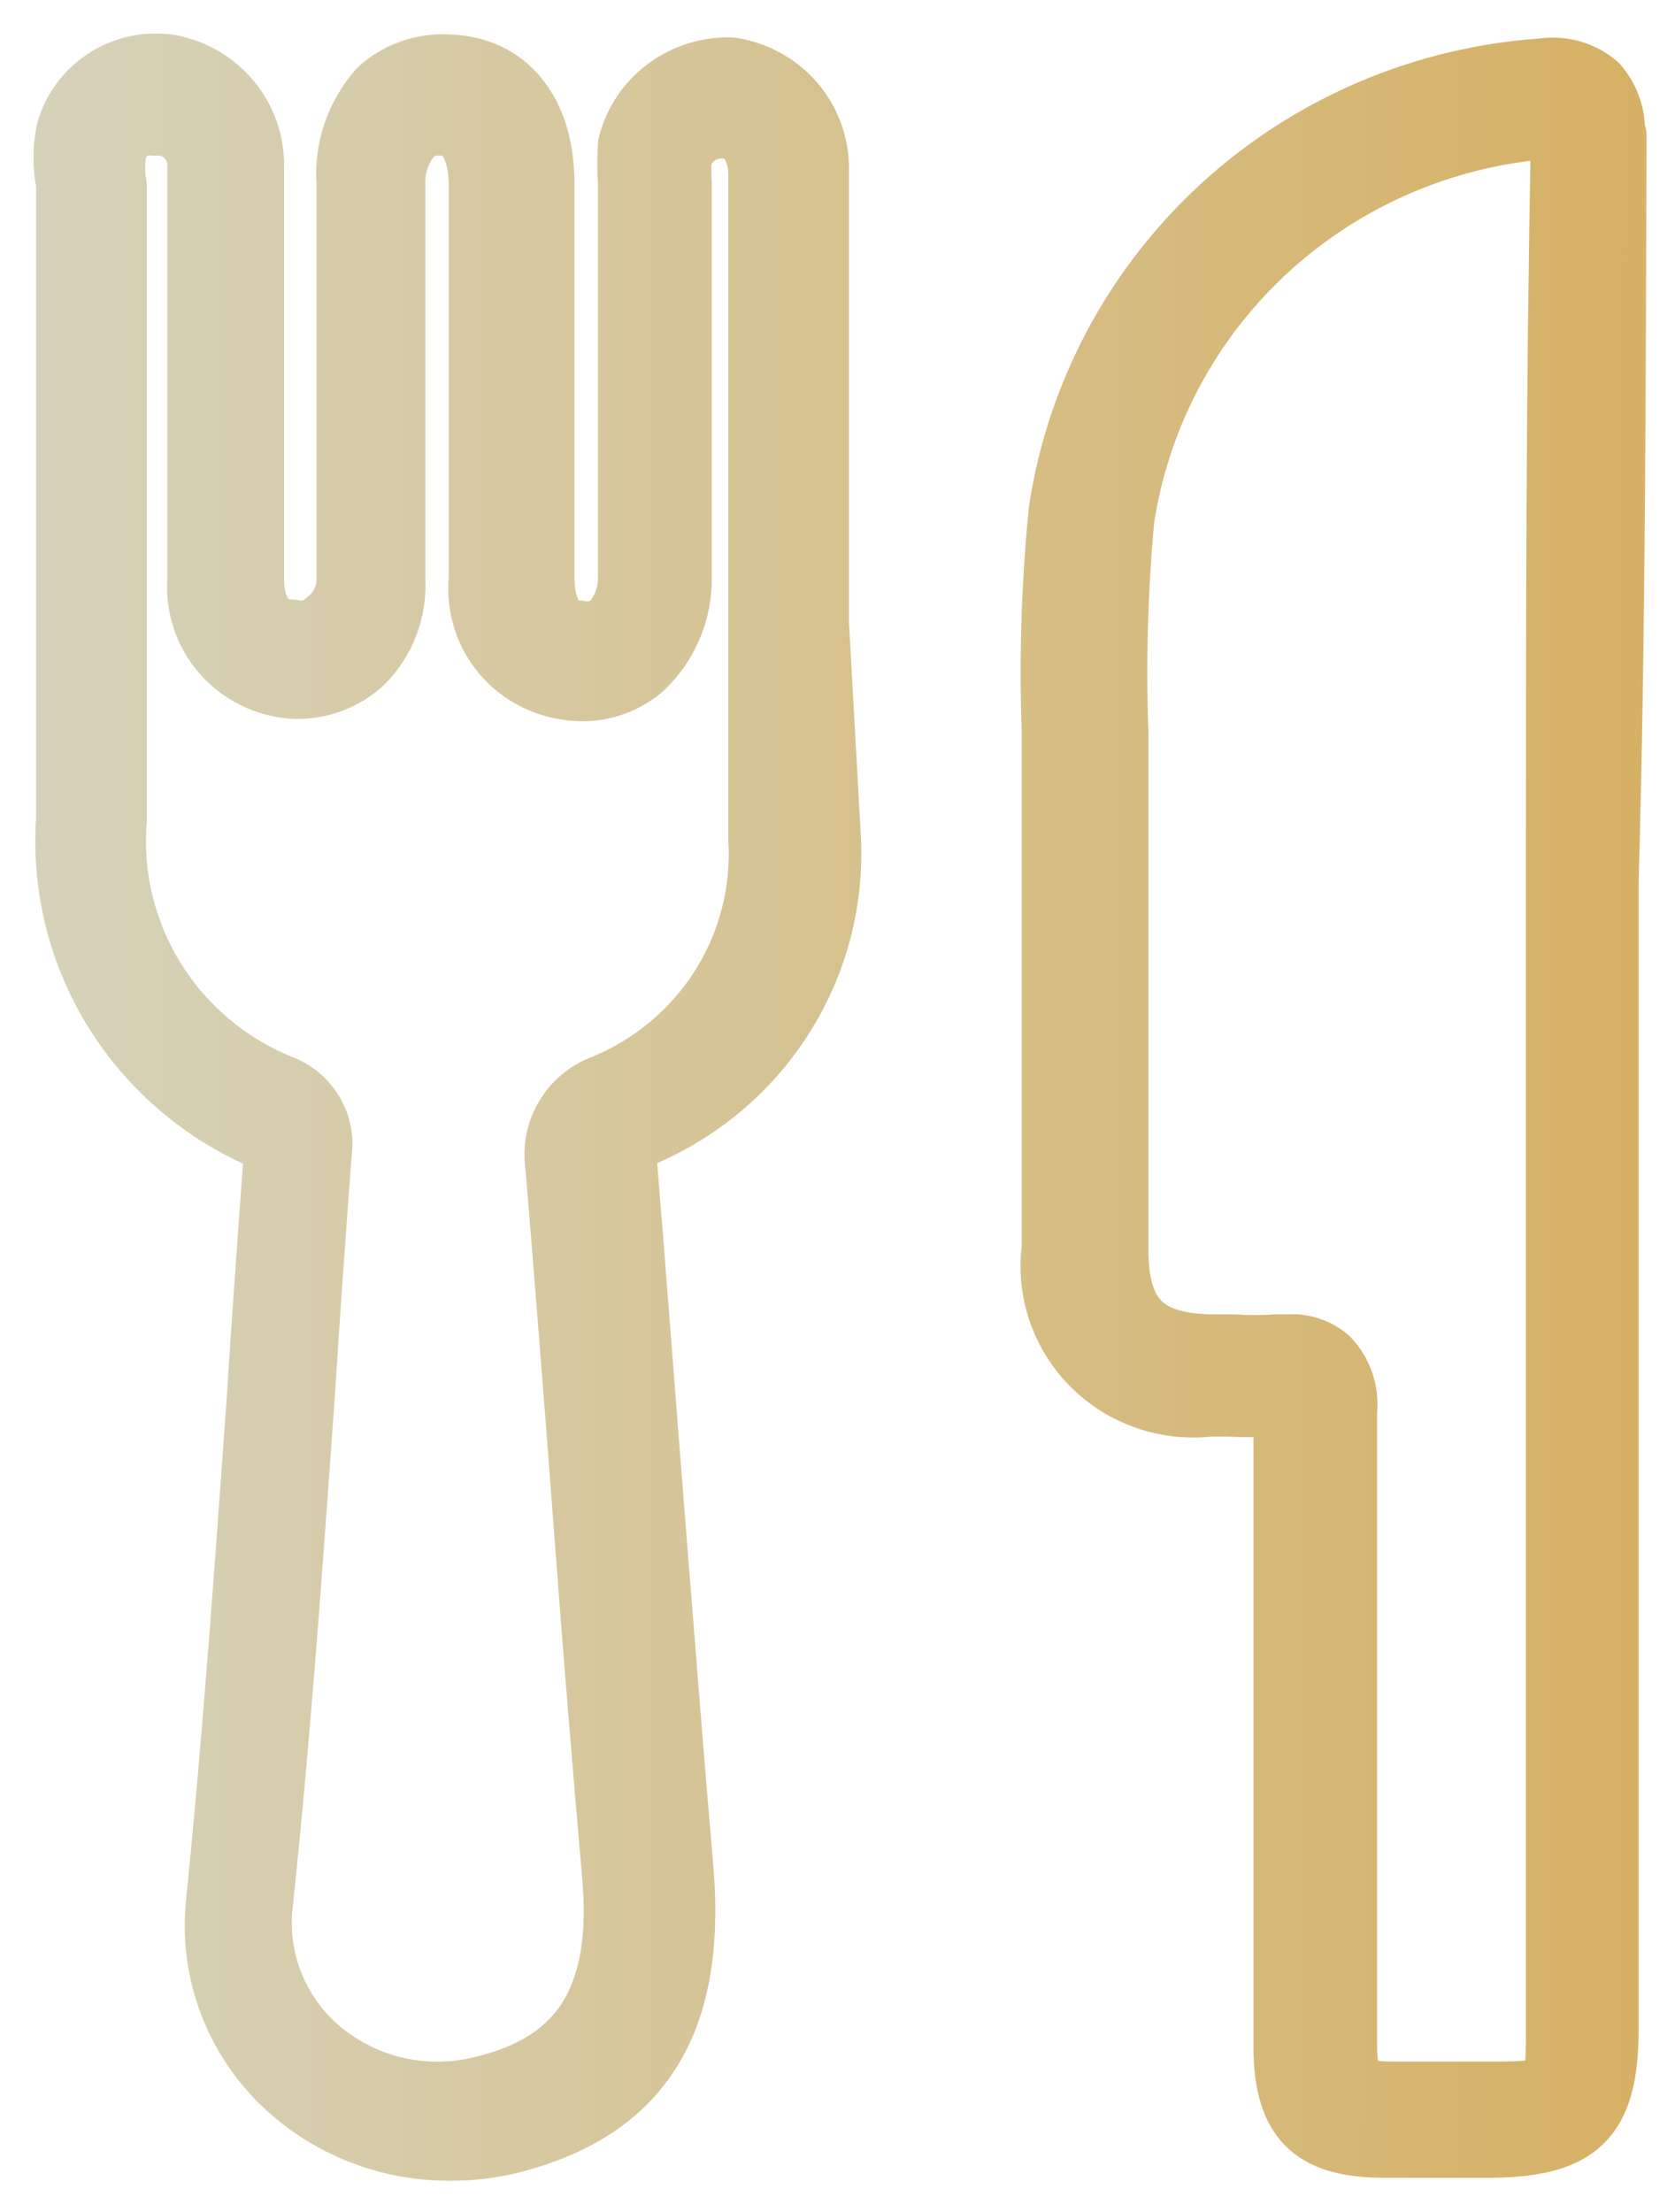
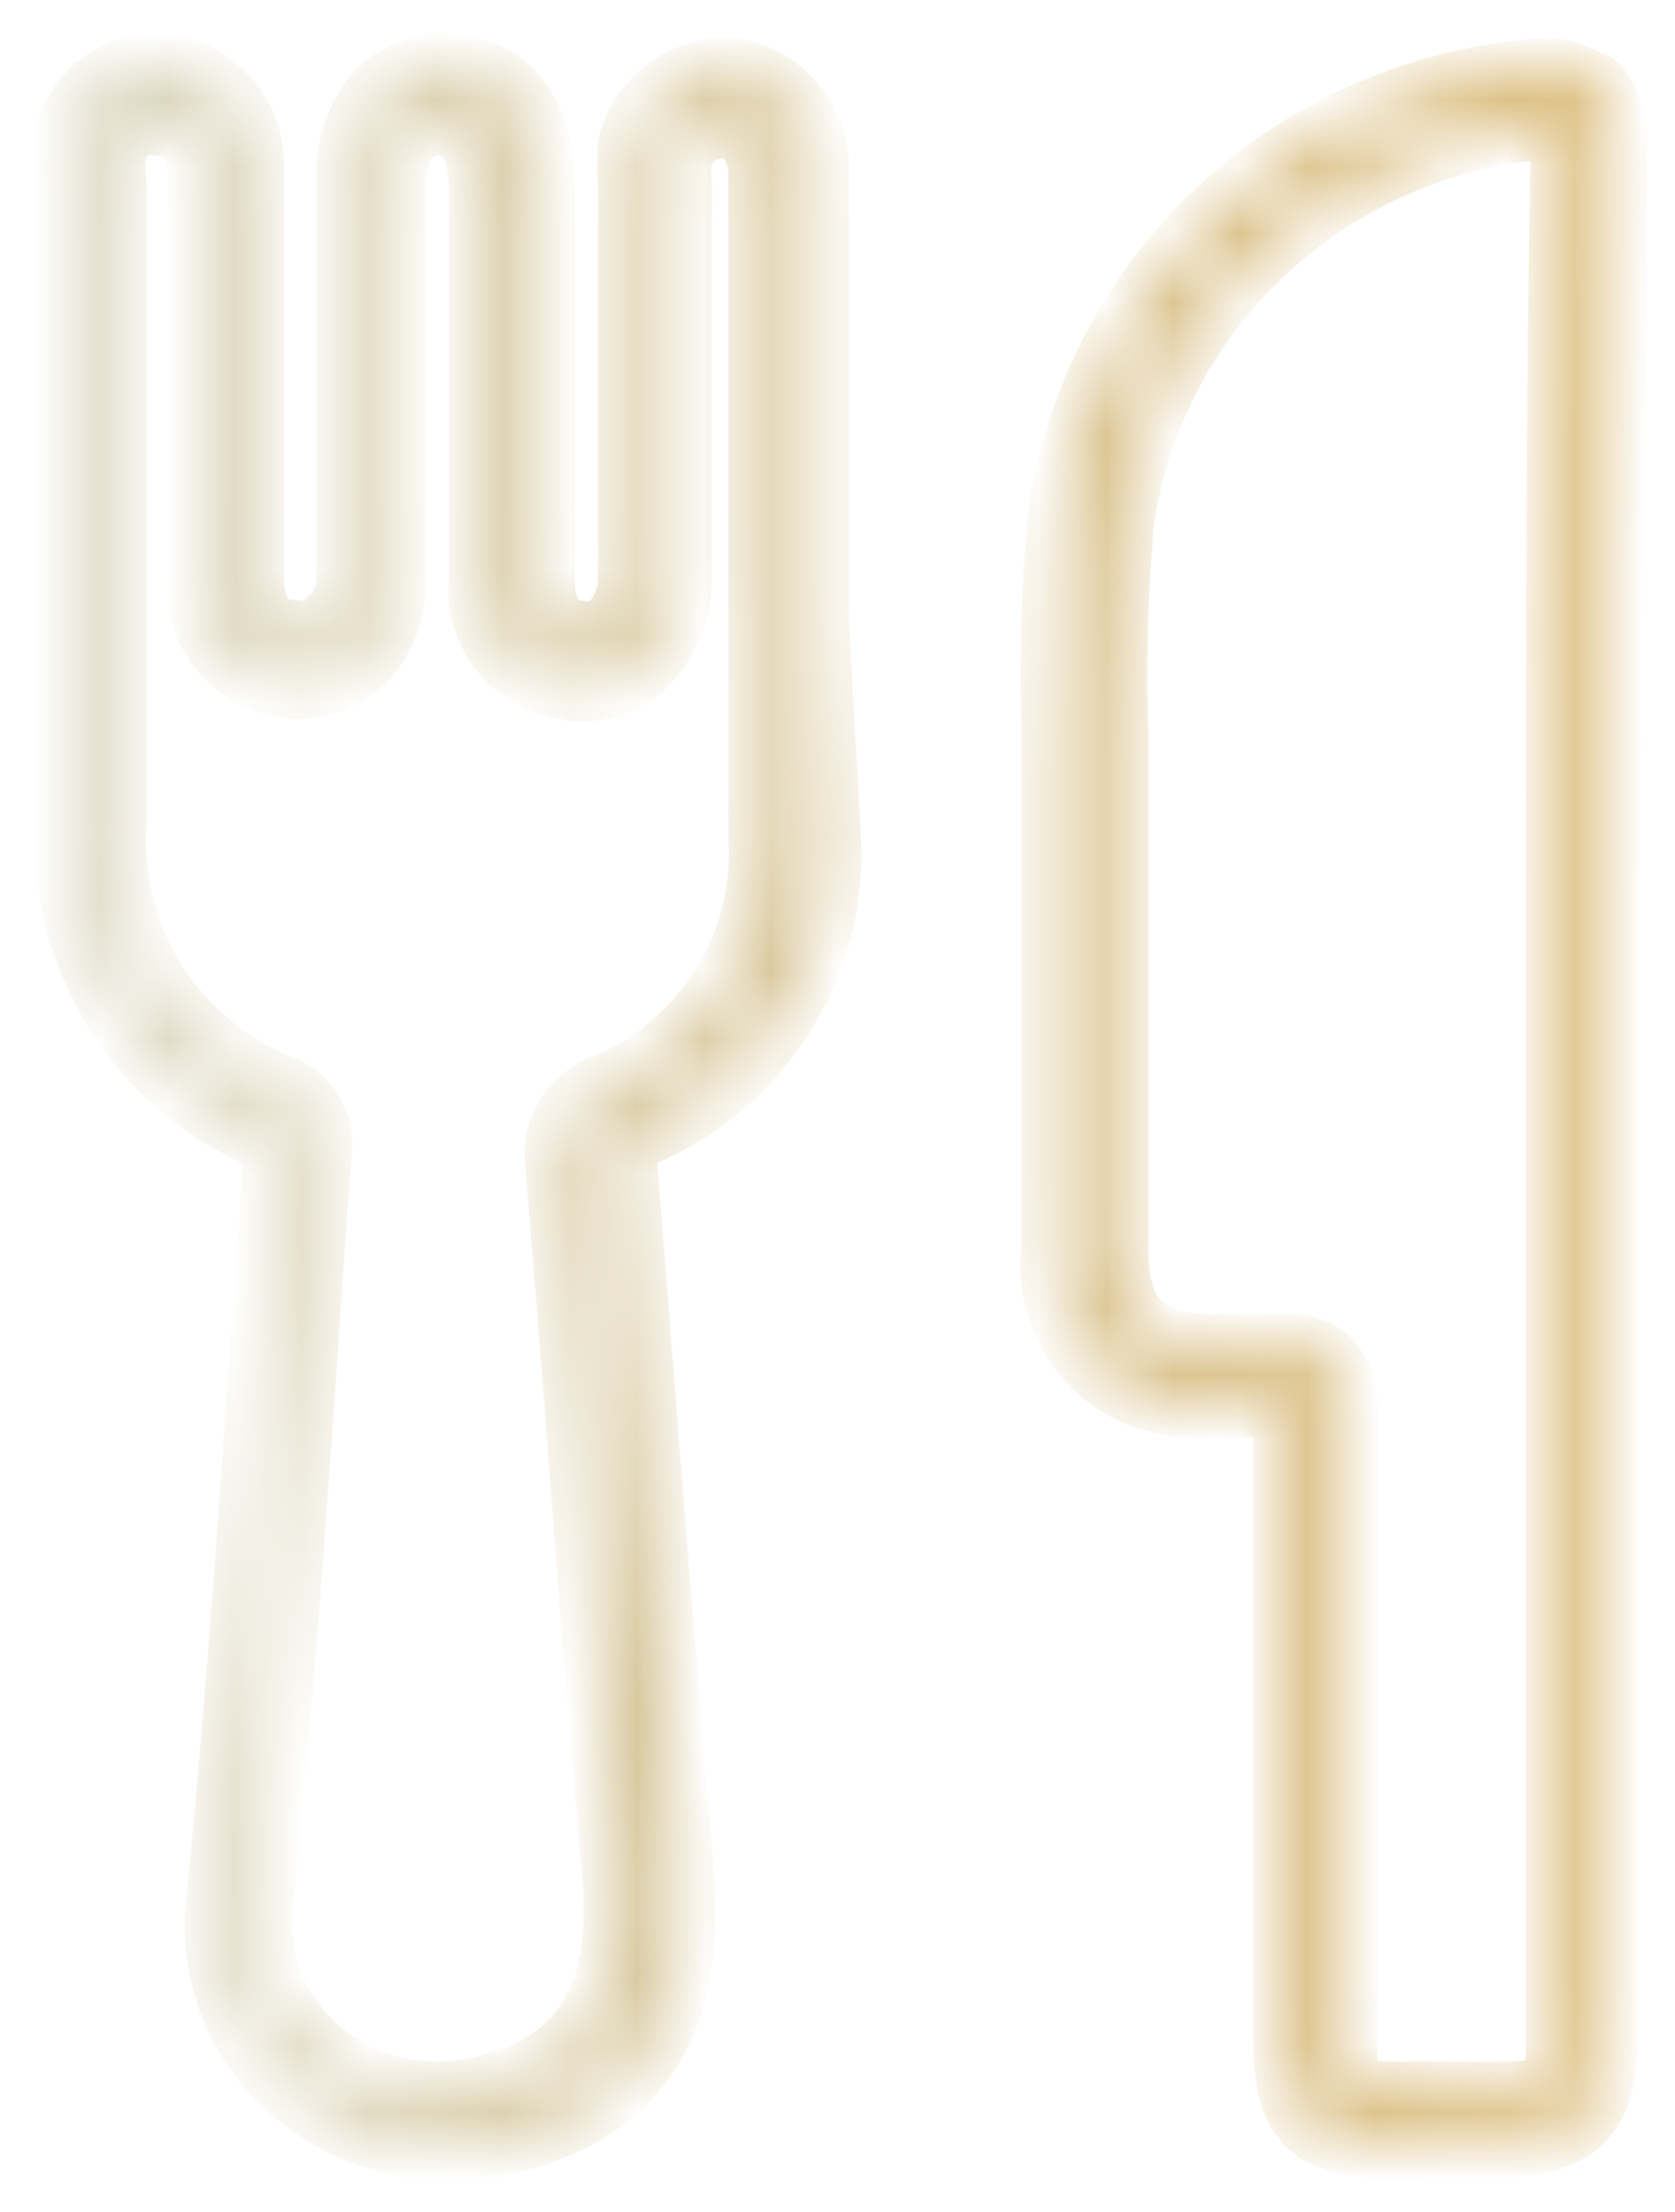
<svg xmlns="http://www.w3.org/2000/svg" width="25" height="33" viewBox="0 0 25 33" fill="none">
  <mask id="path-1-outside-1" maskUnits="userSpaceOnUse" x="0" y="0" width="25" height="33" fill="black">
-     <rect fill="white" width="25" height="33" />
    <path d="M12.171 9.298V2.527C12.175 2.173 12.05 1.829 11.818 1.559C11.586 1.29 11.264 1.112 10.91 1.058C10.572 1.048 10.242 1.151 9.972 1.352C9.702 1.552 9.509 1.837 9.425 2.16C9.411 2.346 9.411 2.532 9.425 2.718V8.593C9.434 8.87 9.333 9.139 9.143 9.342C9.075 9.395 8.995 9.433 8.911 9.454C8.826 9.474 8.739 9.476 8.653 9.46C8.267 9.46 8.074 9.122 8.074 8.608V2.733C8.074 1.69 7.54 1.029 6.679 1.014C6.498 1.004 6.316 1.03 6.145 1.091C5.974 1.151 5.818 1.245 5.684 1.367C5.52 1.553 5.395 1.77 5.316 2.004C5.237 2.239 5.205 2.486 5.224 2.733V4.892C5.224 6.14 5.224 7.418 5.224 8.667C5.221 8.789 5.19 8.91 5.133 9.019C5.077 9.128 4.996 9.224 4.897 9.298C4.829 9.366 4.743 9.415 4.65 9.441C4.556 9.467 4.457 9.468 4.363 9.445C3.829 9.445 3.74 8.931 3.74 8.652C3.74 7.962 3.74 7.271 3.74 6.596V4.76C3.74 4.011 3.74 3.291 3.74 2.483C3.745 2.135 3.626 1.797 3.403 1.528C3.18 1.259 2.868 1.077 2.522 1.014C2.2 0.967 1.871 1.038 1.597 1.214C1.324 1.389 1.125 1.658 1.038 1.969C0.987 2.221 0.987 2.481 1.038 2.733V5.876C1.038 7.962 1.038 10.106 1.038 12.221C0.969 13.222 1.218 14.219 1.75 15.072C2.283 15.925 3.072 16.593 4.007 16.98C4.155 16.98 4.155 16.98 4.14 17.2C4.051 18.404 3.962 19.638 3.888 20.813C3.71 23.295 3.532 25.851 3.279 28.348C3.216 28.878 3.286 29.415 3.483 29.912C3.68 30.409 3.997 30.851 4.408 31.197C5.048 31.74 5.865 32.037 6.709 32.034C7.009 32.036 7.308 32.002 7.599 31.932C9.529 31.447 10.331 30.169 10.152 27.922C10.004 26.218 9.87 24.485 9.737 22.811C9.603 21.136 9.455 19.154 9.306 17.332C9.306 17.082 9.306 17.038 9.544 16.921C10.412 16.56 11.147 15.944 11.649 15.156C12.151 14.367 12.396 13.445 12.35 12.515L12.171 9.298ZM24.047 2.057C24.062 1.921 24.049 1.783 24.008 1.651C23.967 1.52 23.9 1.398 23.81 1.294C23.703 1.202 23.577 1.135 23.441 1.097C23.305 1.059 23.162 1.051 23.023 1.073C21.253 1.194 19.577 1.91 18.273 3.101C16.97 4.292 16.116 5.887 15.853 7.624C15.745 8.712 15.71 9.806 15.749 10.899C15.749 11.325 15.749 11.766 15.749 12.192C15.749 14.395 15.749 16.598 15.749 18.625C15.708 18.936 15.74 19.252 15.841 19.549C15.943 19.846 16.112 20.117 16.336 20.339C16.559 20.562 16.831 20.731 17.131 20.833C17.431 20.936 17.75 20.969 18.065 20.931H18.317C18.574 20.945 18.832 20.945 19.089 20.931H19.208V21.048C19.208 22.164 19.208 23.31 19.208 24.397C19.208 24.823 19.208 25.234 19.208 25.66V27.055C19.208 28.186 19.208 29.361 19.208 30.522C19.208 31.682 19.683 31.99 20.692 31.99H22.177C23.557 31.99 23.958 31.594 23.958 30.242V13.117C24.062 9.489 24.062 5.729 24.077 2.028L24.047 2.057ZM23.275 13.117V30.287C23.275 31.197 23.275 31.256 22.281 31.256H20.796C20.173 31.256 20.054 31.124 20.054 30.492C20.054 29.347 20.054 28.172 20.054 27.041C20.054 26.571 20.054 26.101 20.054 25.645C20.054 25.19 20.054 24.808 20.054 24.382C20.054 23.295 20.054 22.15 20.054 21.048C20.068 20.913 20.053 20.776 20.01 20.647C19.966 20.517 19.895 20.399 19.802 20.299C19.725 20.232 19.636 20.18 19.539 20.148C19.442 20.115 19.34 20.101 19.238 20.108H19.059C18.842 20.123 18.624 20.123 18.406 20.108H18.124C17.041 20.108 16.64 19.653 16.64 18.639C16.64 16.613 16.64 14.424 16.64 12.236C16.64 11.795 16.64 11.354 16.64 10.928C16.602 9.865 16.632 8.801 16.729 7.741C16.965 6.185 17.73 4.754 18.899 3.686C20.067 2.618 21.569 1.976 23.157 1.866H23.349C23.361 1.934 23.361 2.004 23.349 2.072C23.275 5.729 23.275 9.489 23.275 13.117ZM9.024 16.231C8.792 16.316 8.597 16.478 8.473 16.69C8.348 16.901 8.302 17.149 8.341 17.391C8.49 19.212 8.638 21.078 8.772 22.869C8.906 24.661 9.039 26.277 9.188 27.981C9.336 29.684 8.816 30.786 7.228 31.168C6.8 31.279 6.351 31.287 5.919 31.19C5.488 31.093 5.086 30.893 4.749 30.61C4.43 30.34 4.183 29.996 4.03 29.609C3.878 29.223 3.824 28.804 3.873 28.392C4.14 25.866 4.319 23.31 4.497 20.828C4.571 19.638 4.66 18.419 4.749 17.215C4.783 17.01 4.743 16.799 4.638 16.62C4.532 16.441 4.367 16.303 4.17 16.231C3.383 15.91 2.719 15.351 2.273 14.633C1.828 13.915 1.624 13.075 1.691 12.236C1.691 10.121 1.691 7.962 1.691 5.876C1.691 4.892 1.691 3.893 1.691 2.938V2.777C1.659 2.602 1.659 2.423 1.691 2.248C1.72 2.114 1.798 1.996 1.911 1.917C2.024 1.838 2.163 1.804 2.3 1.822H2.433C2.596 1.844 2.744 1.926 2.849 2.051C2.953 2.176 3.006 2.336 2.997 2.498C2.997 3.247 2.997 3.967 2.997 4.745C2.997 5.053 2.997 5.362 2.997 5.67V6.596C2.997 7.271 2.997 7.962 2.997 8.652C2.969 9.039 3.096 9.422 3.352 9.717C3.608 10.011 3.972 10.193 4.363 10.223C4.554 10.234 4.744 10.206 4.923 10.14C5.102 10.075 5.265 9.973 5.402 9.842C5.555 9.684 5.674 9.497 5.75 9.293C5.827 9.088 5.86 8.87 5.848 8.652C5.848 7.403 5.848 6.126 5.848 4.877V2.762C5.835 2.465 5.942 2.175 6.144 1.954C6.266 1.859 6.42 1.812 6.575 1.822C7.109 1.822 7.198 2.424 7.198 2.762V8.637C7.16 9.011 7.267 9.386 7.499 9.684C7.731 9.982 8.07 10.18 8.445 10.238C8.641 10.274 8.843 10.267 9.036 10.216C9.228 10.165 9.407 10.072 9.559 9.944C9.742 9.773 9.886 9.565 9.983 9.335C10.081 9.105 10.128 8.857 10.123 8.608V2.733C10.115 2.606 10.115 2.478 10.123 2.351C10.164 2.202 10.256 2.073 10.383 1.984C10.511 1.896 10.665 1.854 10.82 1.866C11.147 1.866 11.355 2.175 11.37 2.571V8.226V12.515C11.418 13.299 11.218 14.078 10.798 14.744C10.377 15.41 9.757 15.93 9.024 16.231Z" />
  </mask>
-   <path d="M12.171 9.298V2.527C12.175 2.173 12.05 1.829 11.818 1.559C11.586 1.29 11.264 1.112 10.91 1.058C10.572 1.048 10.242 1.151 9.972 1.352C9.702 1.552 9.509 1.837 9.425 2.16C9.411 2.346 9.411 2.532 9.425 2.718V8.593C9.434 8.87 9.333 9.139 9.143 9.342C9.075 9.395 8.995 9.433 8.911 9.454C8.826 9.474 8.739 9.476 8.653 9.46C8.267 9.46 8.074 9.122 8.074 8.608V2.733C8.074 1.69 7.54 1.029 6.679 1.014C6.498 1.004 6.316 1.03 6.145 1.091C5.974 1.151 5.818 1.245 5.684 1.367C5.52 1.553 5.395 1.77 5.316 2.004C5.237 2.239 5.205 2.486 5.224 2.733V4.892C5.224 6.14 5.224 7.418 5.224 8.667C5.221 8.789 5.19 8.91 5.133 9.019C5.077 9.128 4.996 9.224 4.897 9.298C4.829 9.366 4.743 9.415 4.65 9.441C4.556 9.467 4.457 9.468 4.363 9.445C3.829 9.445 3.74 8.931 3.74 8.652C3.74 7.962 3.74 7.271 3.74 6.596V4.76C3.74 4.011 3.74 3.291 3.74 2.483C3.745 2.135 3.626 1.797 3.403 1.528C3.18 1.259 2.868 1.077 2.522 1.014C2.2 0.967 1.871 1.038 1.597 1.214C1.324 1.389 1.125 1.658 1.038 1.969C0.987 2.221 0.987 2.481 1.038 2.733V5.876C1.038 7.962 1.038 10.106 1.038 12.221C0.969 13.222 1.218 14.219 1.75 15.072C2.283 15.925 3.072 16.593 4.007 16.98C4.155 16.98 4.155 16.98 4.14 17.2C4.051 18.404 3.962 19.638 3.888 20.813C3.71 23.295 3.532 25.851 3.279 28.348C3.216 28.878 3.286 29.415 3.483 29.912C3.68 30.409 3.997 30.851 4.408 31.197C5.048 31.74 5.865 32.037 6.709 32.034C7.009 32.036 7.308 32.002 7.599 31.932C9.529 31.447 10.331 30.169 10.152 27.922C10.004 26.218 9.87 24.485 9.737 22.811C9.603 21.136 9.455 19.154 9.306 17.332C9.306 17.082 9.306 17.038 9.544 16.921C10.412 16.56 11.147 15.944 11.649 15.156C12.151 14.367 12.396 13.445 12.35 12.515L12.171 9.298ZM24.047 2.057C24.062 1.921 24.049 1.783 24.008 1.651C23.967 1.52 23.9 1.398 23.81 1.294C23.703 1.202 23.577 1.135 23.441 1.097C23.305 1.059 23.162 1.051 23.023 1.073C21.253 1.194 19.577 1.91 18.273 3.101C16.97 4.292 16.116 5.887 15.853 7.624C15.745 8.712 15.71 9.806 15.749 10.899C15.749 11.325 15.749 11.766 15.749 12.192C15.749 14.395 15.749 16.598 15.749 18.625C15.708 18.936 15.74 19.252 15.841 19.549C15.943 19.846 16.112 20.117 16.336 20.339C16.559 20.562 16.831 20.731 17.131 20.833C17.431 20.936 17.75 20.969 18.065 20.931H18.317C18.574 20.945 18.832 20.945 19.089 20.931H19.208V21.048C19.208 22.164 19.208 23.31 19.208 24.397C19.208 24.823 19.208 25.234 19.208 25.66V27.055C19.208 28.186 19.208 29.361 19.208 30.522C19.208 31.682 19.683 31.99 20.692 31.99H22.177C23.557 31.99 23.958 31.594 23.958 30.242V13.117C24.062 9.489 24.062 5.729 24.077 2.028L24.047 2.057ZM23.275 13.117V30.287C23.275 31.197 23.275 31.256 22.281 31.256H20.796C20.173 31.256 20.054 31.124 20.054 30.492C20.054 29.347 20.054 28.172 20.054 27.041C20.054 26.571 20.054 26.101 20.054 25.645C20.054 25.19 20.054 24.808 20.054 24.382C20.054 23.295 20.054 22.15 20.054 21.048C20.068 20.913 20.053 20.776 20.01 20.647C19.966 20.517 19.895 20.399 19.802 20.299C19.725 20.232 19.636 20.18 19.539 20.148C19.442 20.115 19.34 20.101 19.238 20.108H19.059C18.842 20.123 18.624 20.123 18.406 20.108H18.124C17.041 20.108 16.64 19.653 16.64 18.639C16.64 16.613 16.64 14.424 16.64 12.236C16.64 11.795 16.64 11.354 16.64 10.928C16.602 9.865 16.632 8.801 16.729 7.741C16.965 6.185 17.73 4.754 18.899 3.686C20.067 2.618 21.569 1.976 23.157 1.866H23.349C23.361 1.934 23.361 2.004 23.349 2.072C23.275 5.729 23.275 9.489 23.275 13.117ZM9.024 16.231C8.792 16.316 8.597 16.478 8.473 16.69C8.348 16.901 8.302 17.149 8.341 17.391C8.49 19.212 8.638 21.078 8.772 22.869C8.906 24.661 9.039 26.277 9.188 27.981C9.336 29.684 8.816 30.786 7.228 31.168C6.8 31.279 6.351 31.287 5.919 31.19C5.488 31.093 5.086 30.893 4.749 30.61C4.43 30.34 4.183 29.996 4.03 29.609C3.878 29.223 3.824 28.804 3.873 28.392C4.14 25.866 4.319 23.31 4.497 20.828C4.571 19.638 4.66 18.419 4.749 17.215C4.783 17.01 4.743 16.799 4.638 16.62C4.532 16.441 4.367 16.303 4.17 16.231C3.383 15.91 2.719 15.351 2.273 14.633C1.828 13.915 1.624 13.075 1.691 12.236C1.691 10.121 1.691 7.962 1.691 5.876C1.691 4.892 1.691 3.893 1.691 2.938V2.777C1.659 2.602 1.659 2.423 1.691 2.248C1.72 2.114 1.798 1.996 1.911 1.917C2.024 1.838 2.163 1.804 2.3 1.822H2.433C2.596 1.844 2.744 1.926 2.849 2.051C2.953 2.176 3.006 2.336 2.997 2.498C2.997 3.247 2.997 3.967 2.997 4.745C2.997 5.053 2.997 5.362 2.997 5.67V6.596C2.997 7.271 2.997 7.962 2.997 8.652C2.969 9.039 3.096 9.422 3.352 9.717C3.608 10.011 3.972 10.193 4.363 10.223C4.554 10.234 4.744 10.206 4.923 10.14C5.102 10.075 5.265 9.973 5.402 9.842C5.555 9.684 5.674 9.497 5.75 9.293C5.827 9.088 5.86 8.87 5.848 8.652C5.848 7.403 5.848 6.126 5.848 4.877V2.762C5.835 2.465 5.942 2.175 6.144 1.954C6.266 1.859 6.42 1.812 6.575 1.822C7.109 1.822 7.198 2.424 7.198 2.762V8.637C7.16 9.011 7.267 9.386 7.499 9.684C7.731 9.982 8.07 10.18 8.445 10.238C8.641 10.274 8.843 10.267 9.036 10.216C9.228 10.165 9.407 10.072 9.559 9.944C9.742 9.773 9.886 9.565 9.983 9.335C10.081 9.105 10.128 8.857 10.123 8.608V2.733C10.115 2.606 10.115 2.478 10.123 2.351C10.164 2.202 10.256 2.073 10.383 1.984C10.511 1.896 10.665 1.854 10.82 1.866C11.147 1.866 11.355 2.175 11.37 2.571V8.226V12.515C11.418 13.299 11.218 14.078 10.798 14.744C10.377 15.41 9.757 15.93 9.024 16.231Z" fill="url(#paint0_linear)" />
-   <path d="M12.171 9.298V2.527C12.175 2.173 12.05 1.829 11.818 1.559C11.586 1.29 11.264 1.112 10.91 1.058C10.572 1.048 10.242 1.151 9.972 1.352C9.702 1.552 9.509 1.837 9.425 2.16C9.411 2.346 9.411 2.532 9.425 2.718V8.593C9.434 8.87 9.333 9.139 9.143 9.342C9.075 9.395 8.995 9.433 8.911 9.454C8.826 9.474 8.739 9.476 8.653 9.46C8.267 9.46 8.074 9.122 8.074 8.608V2.733C8.074 1.69 7.54 1.029 6.679 1.014C6.498 1.004 6.316 1.03 6.145 1.091C5.974 1.151 5.818 1.245 5.684 1.367C5.52 1.553 5.395 1.77 5.316 2.004C5.237 2.239 5.205 2.486 5.224 2.733V4.892C5.224 6.14 5.224 7.418 5.224 8.667C5.221 8.789 5.19 8.91 5.133 9.019C5.077 9.128 4.996 9.224 4.897 9.298C4.829 9.366 4.743 9.415 4.65 9.441C4.556 9.467 4.457 9.468 4.363 9.445C3.829 9.445 3.74 8.931 3.74 8.652C3.74 7.962 3.74 7.271 3.74 6.596V4.76C3.74 4.011 3.74 3.291 3.74 2.483C3.745 2.135 3.626 1.797 3.403 1.528C3.18 1.259 2.868 1.077 2.522 1.014C2.2 0.967 1.871 1.038 1.597 1.214C1.324 1.389 1.125 1.658 1.038 1.969C0.987 2.221 0.987 2.481 1.038 2.733V5.876C1.038 7.962 1.038 10.106 1.038 12.221C0.969 13.222 1.218 14.219 1.75 15.072C2.283 15.925 3.072 16.593 4.007 16.98C4.155 16.98 4.155 16.98 4.14 17.2C4.051 18.404 3.962 19.638 3.888 20.813C3.71 23.295 3.532 25.851 3.279 28.348C3.216 28.878 3.286 29.415 3.483 29.912C3.68 30.409 3.997 30.851 4.408 31.197C5.048 31.74 5.865 32.037 6.709 32.034C7.009 32.036 7.308 32.002 7.599 31.932C9.529 31.447 10.331 30.169 10.152 27.922C10.004 26.218 9.87 24.485 9.737 22.811C9.603 21.136 9.455 19.154 9.306 17.332C9.306 17.082 9.306 17.038 9.544 16.921C10.412 16.56 11.147 15.944 11.649 15.156C12.151 14.367 12.396 13.445 12.35 12.515L12.171 9.298ZM24.047 2.057C24.062 1.921 24.049 1.783 24.008 1.651C23.967 1.52 23.9 1.398 23.81 1.294C23.703 1.202 23.577 1.135 23.441 1.097C23.305 1.059 23.162 1.051 23.023 1.073C21.253 1.194 19.577 1.91 18.273 3.101C16.97 4.292 16.116 5.887 15.853 7.624C15.745 8.712 15.71 9.806 15.749 10.899C15.749 11.325 15.749 11.766 15.749 12.192C15.749 14.395 15.749 16.598 15.749 18.625C15.708 18.936 15.74 19.252 15.841 19.549C15.943 19.846 16.112 20.117 16.336 20.339C16.559 20.562 16.831 20.731 17.131 20.833C17.431 20.936 17.75 20.969 18.065 20.931H18.317C18.574 20.945 18.832 20.945 19.089 20.931H19.208V21.048C19.208 22.164 19.208 23.31 19.208 24.397C19.208 24.823 19.208 25.234 19.208 25.66V27.055C19.208 28.186 19.208 29.361 19.208 30.522C19.208 31.682 19.683 31.99 20.692 31.99H22.177C23.557 31.99 23.958 31.594 23.958 30.242V13.117C24.062 9.489 24.062 5.729 24.077 2.028L24.047 2.057ZM23.275 13.117V30.287C23.275 31.197 23.275 31.256 22.281 31.256H20.796C20.173 31.256 20.054 31.124 20.054 30.492C20.054 29.347 20.054 28.172 20.054 27.041C20.054 26.571 20.054 26.101 20.054 25.645C20.054 25.19 20.054 24.808 20.054 24.382C20.054 23.295 20.054 22.15 20.054 21.048C20.068 20.913 20.053 20.776 20.01 20.647C19.966 20.517 19.895 20.399 19.802 20.299C19.725 20.232 19.636 20.18 19.539 20.148C19.442 20.115 19.34 20.101 19.238 20.108H19.059C18.842 20.123 18.624 20.123 18.406 20.108H18.124C17.041 20.108 16.64 19.653 16.64 18.639C16.64 16.613 16.64 14.424 16.64 12.236C16.64 11.795 16.64 11.354 16.64 10.928C16.602 9.865 16.632 8.801 16.729 7.741C16.965 6.185 17.73 4.754 18.899 3.686C20.067 2.618 21.569 1.976 23.157 1.866H23.349C23.361 1.934 23.361 2.004 23.349 2.072C23.275 5.729 23.275 9.489 23.275 13.117ZM9.024 16.231C8.792 16.316 8.597 16.478 8.473 16.69C8.348 16.901 8.302 17.149 8.341 17.391C8.49 19.212 8.638 21.078 8.772 22.869C8.906 24.661 9.039 26.277 9.188 27.981C9.336 29.684 8.816 30.786 7.228 31.168C6.8 31.279 6.351 31.287 5.919 31.19C5.488 31.093 5.086 30.893 4.749 30.61C4.43 30.34 4.183 29.996 4.03 29.609C3.878 29.223 3.824 28.804 3.873 28.392C4.14 25.866 4.319 23.31 4.497 20.828C4.571 19.638 4.66 18.419 4.749 17.215C4.783 17.01 4.743 16.799 4.638 16.62C4.532 16.441 4.367 16.303 4.17 16.231C3.383 15.91 2.719 15.351 2.273 14.633C1.828 13.915 1.624 13.075 1.691 12.236C1.691 10.121 1.691 7.962 1.691 5.876C1.691 4.892 1.691 3.893 1.691 2.938V2.777C1.659 2.602 1.659 2.423 1.691 2.248C1.72 2.114 1.798 1.996 1.911 1.917C2.024 1.838 2.163 1.804 2.3 1.822H2.433C2.596 1.844 2.744 1.926 2.849 2.051C2.953 2.176 3.006 2.336 2.997 2.498C2.997 3.247 2.997 3.967 2.997 4.745C2.997 5.053 2.997 5.362 2.997 5.67V6.596C2.997 7.271 2.997 7.962 2.997 8.652C2.969 9.039 3.096 9.422 3.352 9.717C3.608 10.011 3.972 10.193 4.363 10.223C4.554 10.234 4.744 10.206 4.923 10.14C5.102 10.075 5.265 9.973 5.402 9.842C5.555 9.684 5.674 9.497 5.75 9.293C5.827 9.088 5.86 8.87 5.848 8.652C5.848 7.403 5.848 6.126 5.848 4.877V2.762C5.835 2.465 5.942 2.175 6.144 1.954C6.266 1.859 6.42 1.812 6.575 1.822C7.109 1.822 7.198 2.424 7.198 2.762V8.637C7.16 9.011 7.267 9.386 7.499 9.684C7.731 9.982 8.07 10.18 8.445 10.238C8.641 10.274 8.843 10.267 9.036 10.216C9.228 10.165 9.407 10.072 9.559 9.944C9.742 9.773 9.886 9.565 9.983 9.335C10.081 9.105 10.128 8.857 10.123 8.608V2.733C10.115 2.606 10.115 2.478 10.123 2.351C10.164 2.202 10.256 2.073 10.383 1.984C10.511 1.896 10.665 1.854 10.82 1.866C11.147 1.866 11.355 2.175 11.37 2.571V8.226V12.515C11.418 13.299 11.218 14.078 10.798 14.744C10.377 15.41 9.757 15.93 9.024 16.231Z" stroke="url(#paint1_linear)" stroke-linejoin="round" mask="url(#path-1-outside-1)" />
+   <path d="M12.171 9.298V2.527C12.175 2.173 12.05 1.829 11.818 1.559C11.586 1.29 11.264 1.112 10.91 1.058C10.572 1.048 10.242 1.151 9.972 1.352C9.702 1.552 9.509 1.837 9.425 2.16C9.411 2.346 9.411 2.532 9.425 2.718V8.593C9.434 8.87 9.333 9.139 9.143 9.342C9.075 9.395 8.995 9.433 8.911 9.454C8.826 9.474 8.739 9.476 8.653 9.46C8.267 9.46 8.074 9.122 8.074 8.608V2.733C8.074 1.69 7.54 1.029 6.679 1.014C6.498 1.004 6.316 1.03 6.145 1.091C5.974 1.151 5.818 1.245 5.684 1.367C5.52 1.553 5.395 1.77 5.316 2.004C5.237 2.239 5.205 2.486 5.224 2.733V4.892C5.224 6.14 5.224 7.418 5.224 8.667C5.221 8.789 5.19 8.91 5.133 9.019C5.077 9.128 4.996 9.224 4.897 9.298C4.829 9.366 4.743 9.415 4.65 9.441C4.556 9.467 4.457 9.468 4.363 9.445C3.829 9.445 3.74 8.931 3.74 8.652C3.74 7.962 3.74 7.271 3.74 6.596V4.76C3.74 4.011 3.74 3.291 3.74 2.483C3.745 2.135 3.626 1.797 3.403 1.528C3.18 1.259 2.868 1.077 2.522 1.014C2.2 0.967 1.871 1.038 1.597 1.214C1.324 1.389 1.125 1.658 1.038 1.969C0.987 2.221 0.987 2.481 1.038 2.733V5.876C1.038 7.962 1.038 10.106 1.038 12.221C0.969 13.222 1.218 14.219 1.75 15.072C2.283 15.925 3.072 16.593 4.007 16.98C4.155 16.98 4.155 16.98 4.14 17.2C4.051 18.404 3.962 19.638 3.888 20.813C3.71 23.295 3.532 25.851 3.279 28.348C3.216 28.878 3.286 29.415 3.483 29.912C3.68 30.409 3.997 30.851 4.408 31.197C5.048 31.74 5.865 32.037 6.709 32.034C7.009 32.036 7.308 32.002 7.599 31.932C9.529 31.447 10.331 30.169 10.152 27.922C10.004 26.218 9.87 24.485 9.737 22.811C9.603 21.136 9.455 19.154 9.306 17.332C9.306 17.082 9.306 17.038 9.544 16.921C10.412 16.56 11.147 15.944 11.649 15.156C12.151 14.367 12.396 13.445 12.35 12.515L12.171 9.298ZM24.047 2.057C24.062 1.921 24.049 1.783 24.008 1.651C23.967 1.52 23.9 1.398 23.81 1.294C23.305 1.059 23.162 1.051 23.023 1.073C21.253 1.194 19.577 1.91 18.273 3.101C16.97 4.292 16.116 5.887 15.853 7.624C15.745 8.712 15.71 9.806 15.749 10.899C15.749 11.325 15.749 11.766 15.749 12.192C15.749 14.395 15.749 16.598 15.749 18.625C15.708 18.936 15.74 19.252 15.841 19.549C15.943 19.846 16.112 20.117 16.336 20.339C16.559 20.562 16.831 20.731 17.131 20.833C17.431 20.936 17.75 20.969 18.065 20.931H18.317C18.574 20.945 18.832 20.945 19.089 20.931H19.208V21.048C19.208 22.164 19.208 23.31 19.208 24.397C19.208 24.823 19.208 25.234 19.208 25.66V27.055C19.208 28.186 19.208 29.361 19.208 30.522C19.208 31.682 19.683 31.99 20.692 31.99H22.177C23.557 31.99 23.958 31.594 23.958 30.242V13.117C24.062 9.489 24.062 5.729 24.077 2.028L24.047 2.057ZM23.275 13.117V30.287C23.275 31.197 23.275 31.256 22.281 31.256H20.796C20.173 31.256 20.054 31.124 20.054 30.492C20.054 29.347 20.054 28.172 20.054 27.041C20.054 26.571 20.054 26.101 20.054 25.645C20.054 25.19 20.054 24.808 20.054 24.382C20.054 23.295 20.054 22.15 20.054 21.048C20.068 20.913 20.053 20.776 20.01 20.647C19.966 20.517 19.895 20.399 19.802 20.299C19.725 20.232 19.636 20.18 19.539 20.148C19.442 20.115 19.34 20.101 19.238 20.108H19.059C18.842 20.123 18.624 20.123 18.406 20.108H18.124C17.041 20.108 16.64 19.653 16.64 18.639C16.64 16.613 16.64 14.424 16.64 12.236C16.64 11.795 16.64 11.354 16.64 10.928C16.602 9.865 16.632 8.801 16.729 7.741C16.965 6.185 17.73 4.754 18.899 3.686C20.067 2.618 21.569 1.976 23.157 1.866H23.349C23.361 1.934 23.361 2.004 23.349 2.072C23.275 5.729 23.275 9.489 23.275 13.117ZM9.024 16.231C8.792 16.316 8.597 16.478 8.473 16.69C8.348 16.901 8.302 17.149 8.341 17.391C8.49 19.212 8.638 21.078 8.772 22.869C8.906 24.661 9.039 26.277 9.188 27.981C9.336 29.684 8.816 30.786 7.228 31.168C6.8 31.279 6.351 31.287 5.919 31.19C5.488 31.093 5.086 30.893 4.749 30.61C4.43 30.34 4.183 29.996 4.03 29.609C3.878 29.223 3.824 28.804 3.873 28.392C4.14 25.866 4.319 23.31 4.497 20.828C4.571 19.638 4.66 18.419 4.749 17.215C4.783 17.01 4.743 16.799 4.638 16.62C4.532 16.441 4.367 16.303 4.17 16.231C3.383 15.91 2.719 15.351 2.273 14.633C1.828 13.915 1.624 13.075 1.691 12.236C1.691 10.121 1.691 7.962 1.691 5.876C1.691 4.892 1.691 3.893 1.691 2.938V2.777C1.659 2.602 1.659 2.423 1.691 2.248C1.72 2.114 1.798 1.996 1.911 1.917C2.024 1.838 2.163 1.804 2.3 1.822H2.433C2.596 1.844 2.744 1.926 2.849 2.051C2.953 2.176 3.006 2.336 2.997 2.498C2.997 3.247 2.997 3.967 2.997 4.745C2.997 5.053 2.997 5.362 2.997 5.67V6.596C2.997 7.271 2.997 7.962 2.997 8.652C2.969 9.039 3.096 9.422 3.352 9.717C3.608 10.011 3.972 10.193 4.363 10.223C4.554 10.234 4.744 10.206 4.923 10.14C5.102 10.075 5.265 9.973 5.402 9.842C5.555 9.684 5.674 9.497 5.75 9.293C5.827 9.088 5.86 8.87 5.848 8.652C5.848 7.403 5.848 6.126 5.848 4.877V2.762C5.835 2.465 5.942 2.175 6.144 1.954C6.266 1.859 6.42 1.812 6.575 1.822C7.109 1.822 7.198 2.424 7.198 2.762V8.637C7.16 9.011 7.267 9.386 7.499 9.684C7.731 9.982 8.07 10.18 8.445 10.238C8.641 10.274 8.843 10.267 9.036 10.216C9.228 10.165 9.407 10.072 9.559 9.944C9.742 9.773 9.886 9.565 9.983 9.335C10.081 9.105 10.128 8.857 10.123 8.608V2.733C10.115 2.606 10.115 2.478 10.123 2.351C10.164 2.202 10.256 2.073 10.383 1.984C10.511 1.896 10.665 1.854 10.82 1.866C11.147 1.866 11.355 2.175 11.37 2.571V8.226V12.515C11.418 13.299 11.218 14.078 10.798 14.744C10.377 15.41 9.757 15.93 9.024 16.231Z" stroke="url(#paint1_linear)" stroke-linejoin="round" mask="url(#path-1-outside-1)" />
  <defs>
    <linearGradient id="paint0_linear" x1="0.049" y1="17.562" x2="31.316" y2="17.587" gradientUnits="userSpaceOnUse">
      <stop stop-color="#D6D3BC" />
      <stop offset="1" stop-color="#D6A74C" />
    </linearGradient>
    <linearGradient id="paint1_linear" x1="0.049" y1="17.562" x2="31.316" y2="17.587" gradientUnits="userSpaceOnUse">
      <stop stop-color="#D6D3BC" />
      <stop offset="1" stop-color="#D6A74C" />
    </linearGradient>
  </defs>
</svg>